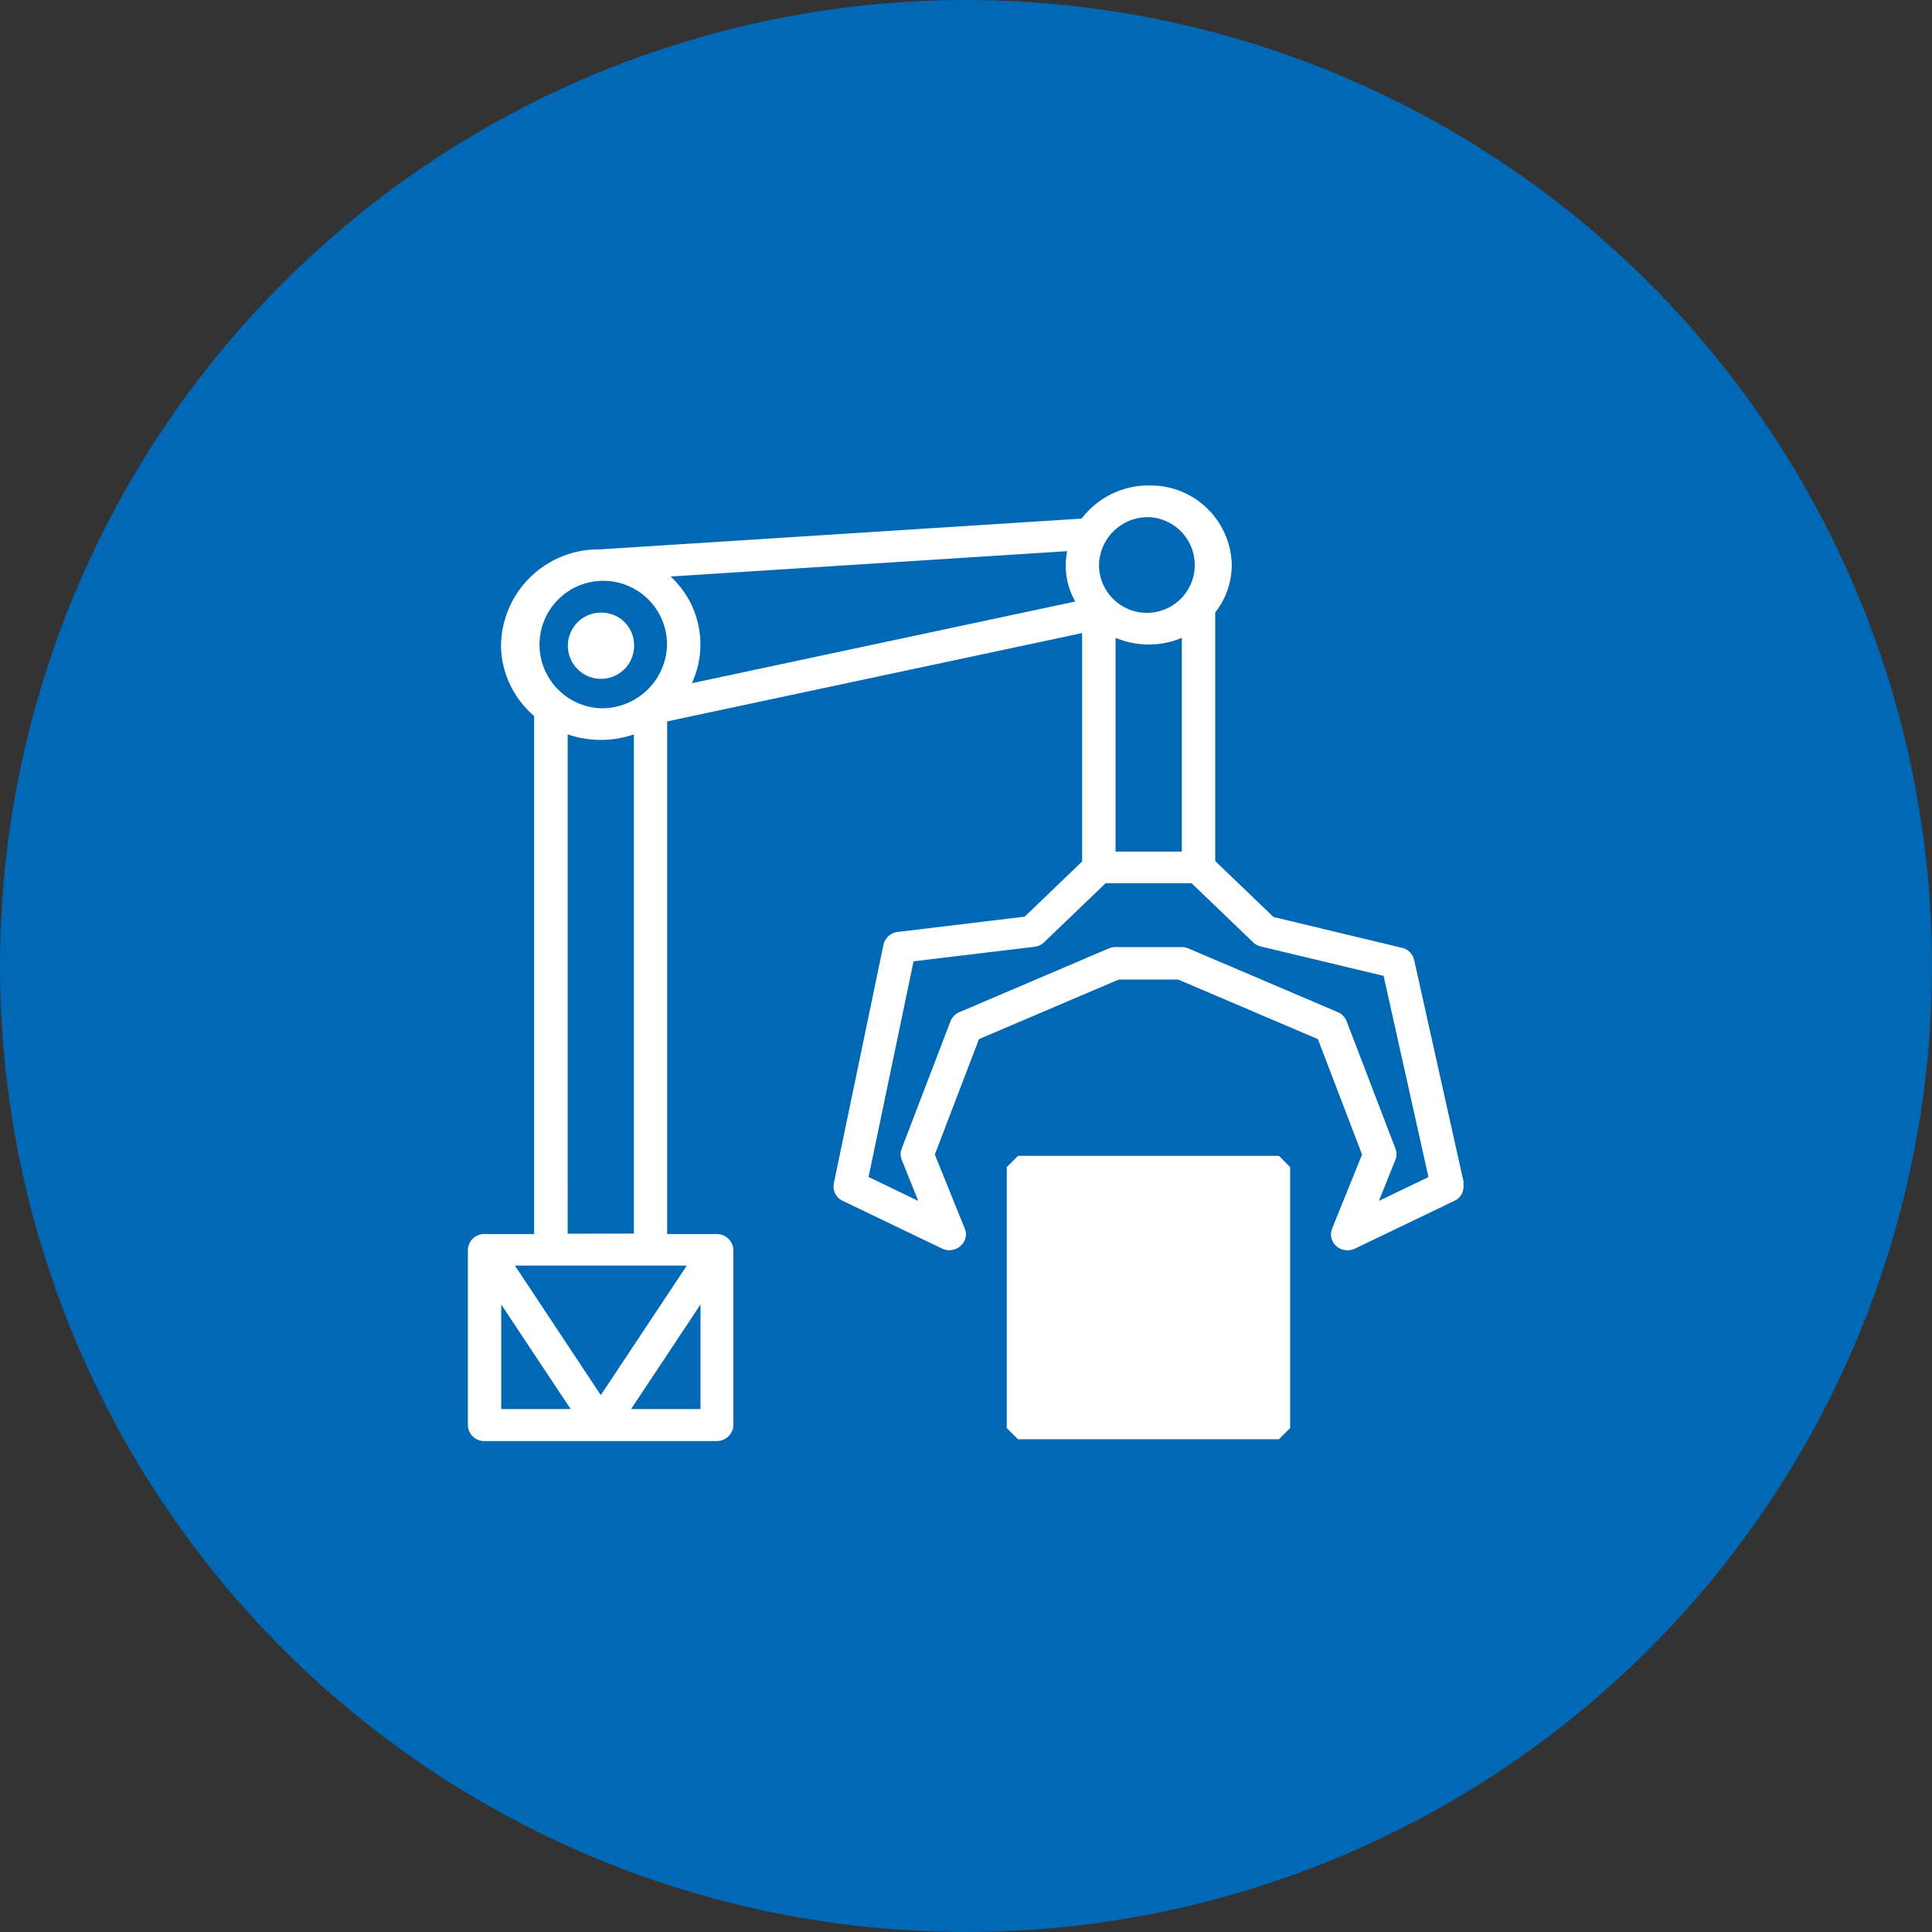
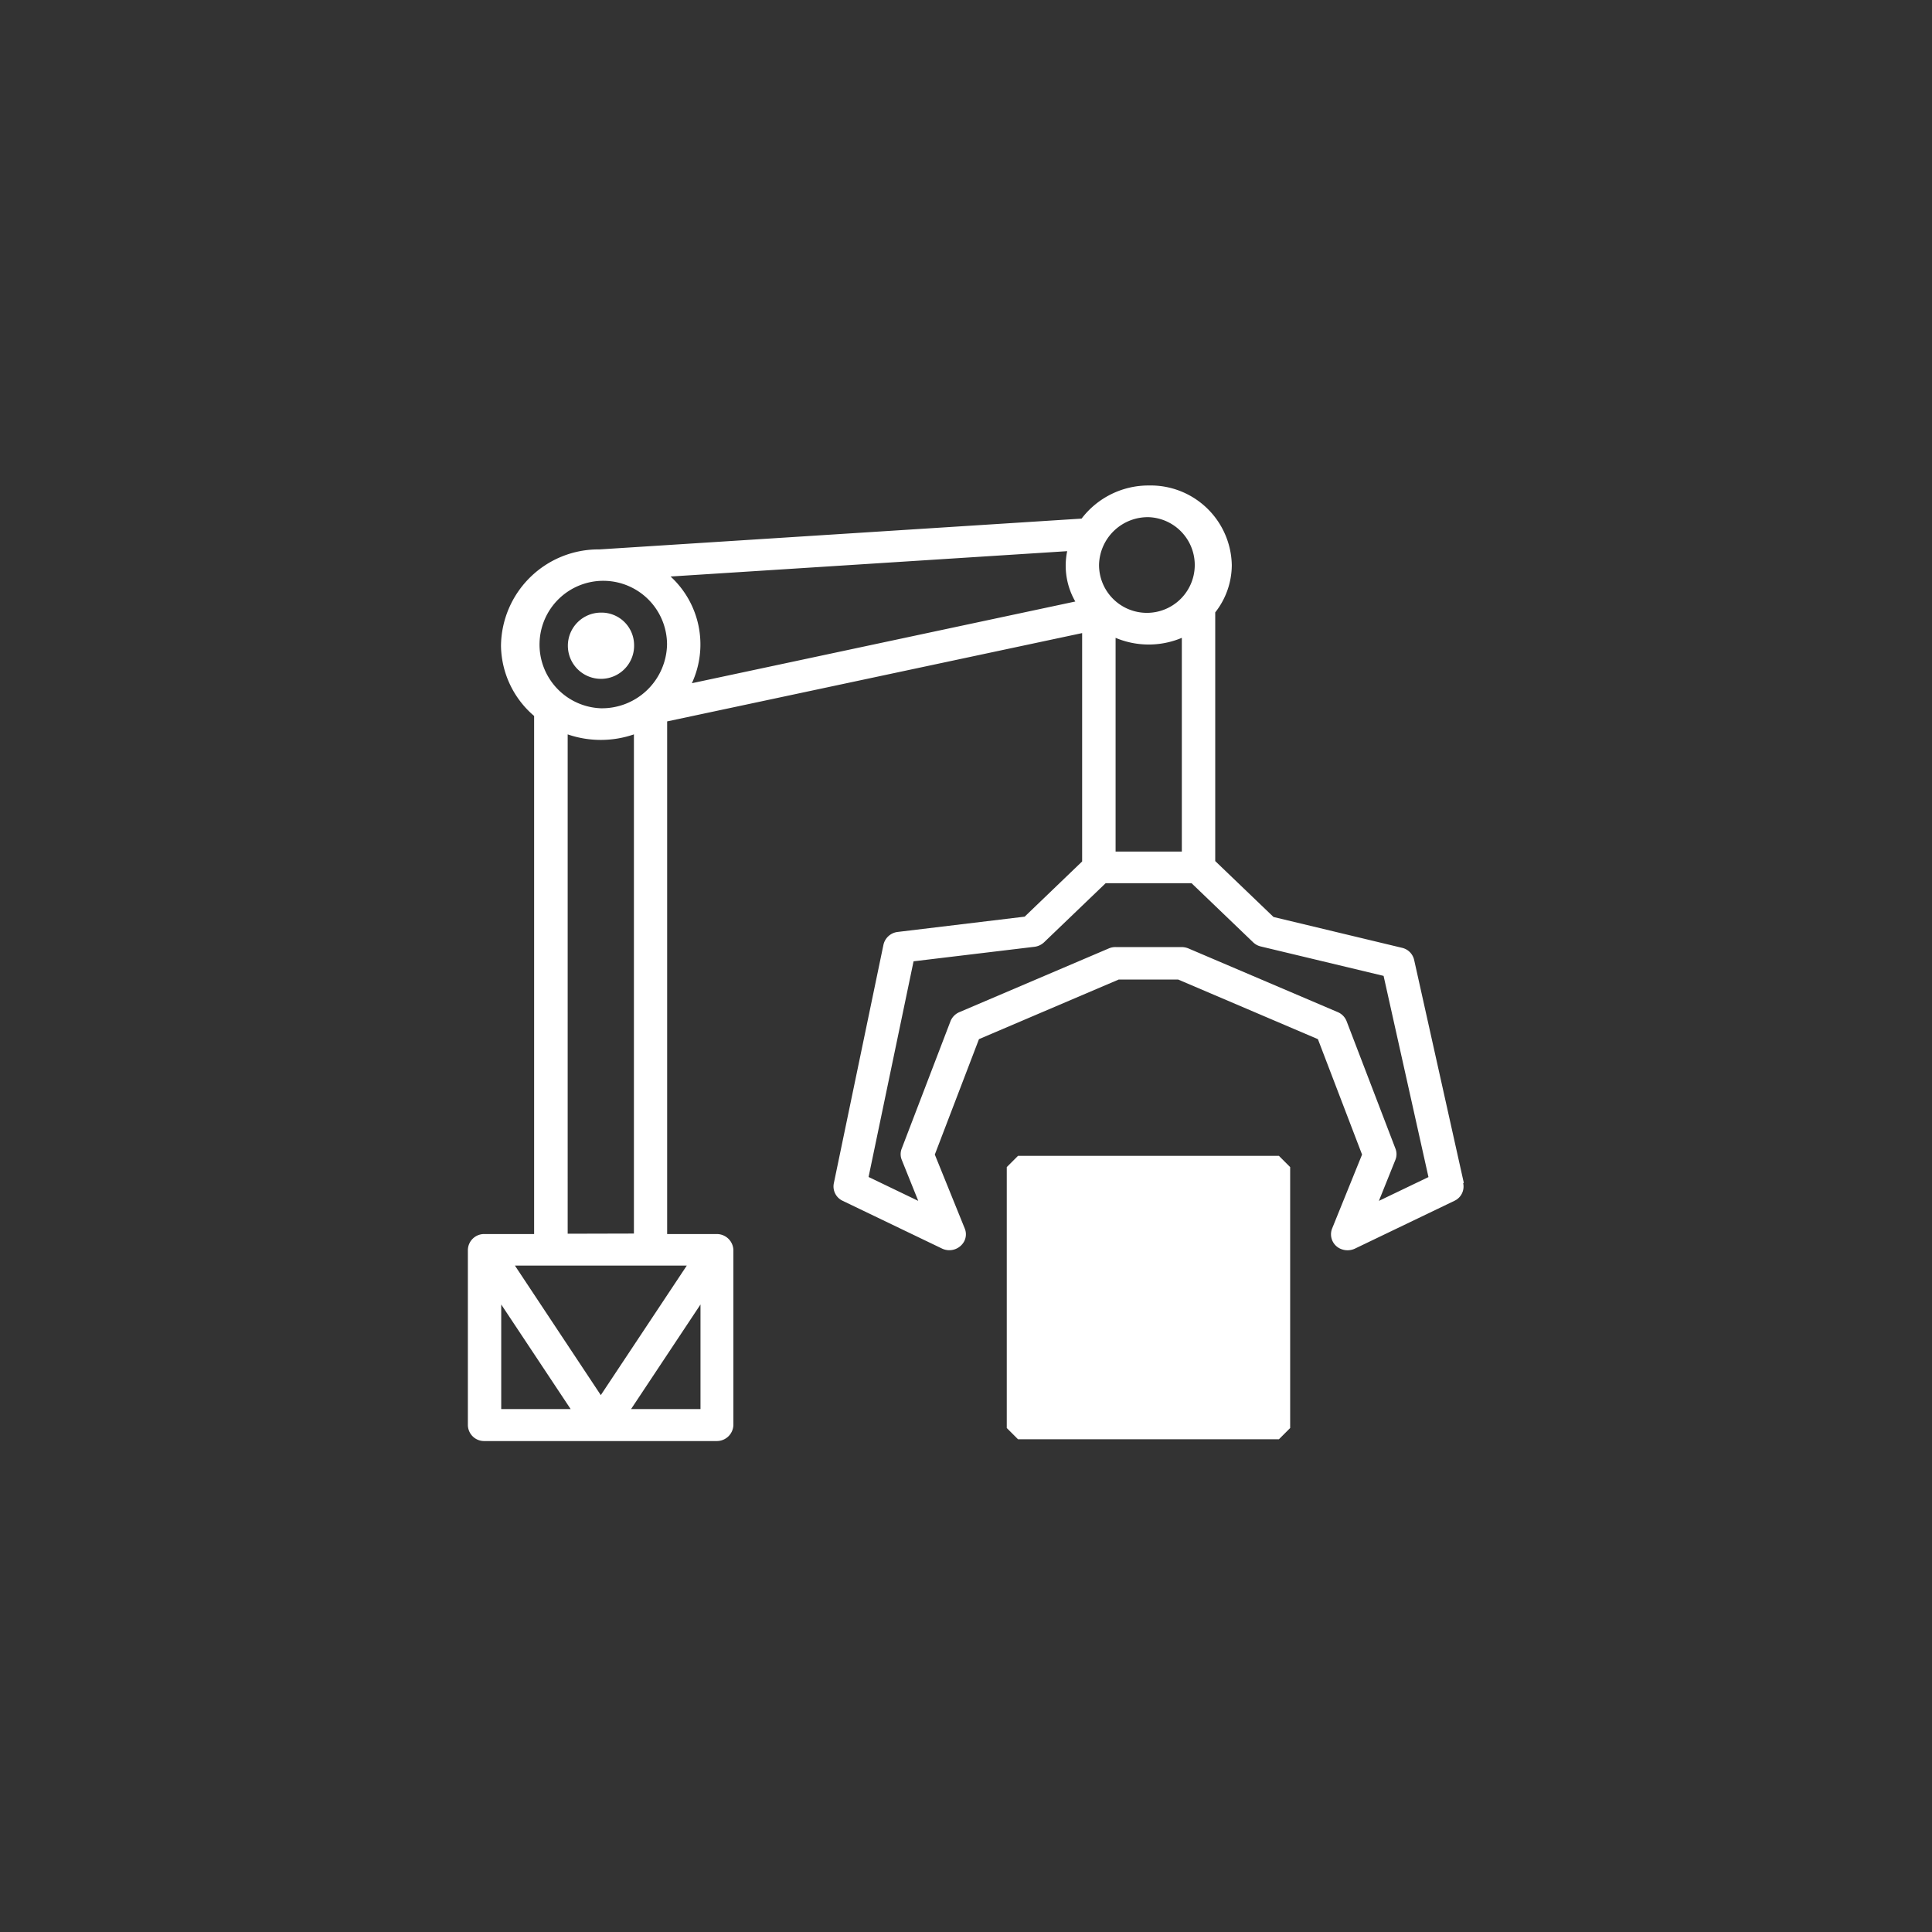
<svg xmlns="http://www.w3.org/2000/svg" width="35" height="35" viewBox="0 0 35 35">
  <rect x="0" y="0" width="35" height="35" fill="#333333" stroke="none" />
-   <path d="M304.563,344.343a17.5,17.5,0,1,0-17.5-17.5,17.5,17.5,0,0,0,17.5,17.5" transform="translate(-287.063 -309.343)" fill="#0068b5" />
  <path d="M308.621,327.551l.3-.746a.273.273,0,0,0,0-.2l-.885-2.309a.294.294,0,0,0-.159-.164l-2.706-1.154a.339.339,0,0,0-.122-.025h-1.2a.308.308,0,0,0-.122.025l-2.706,1.154a.3.3,0,0,0-.161.164l-.884,2.309a.274.274,0,0,0,0,.2l.3.746-.9-.433.815-3.907,2.191-.263a.308.308,0,0,0,.174-.082l1.115-1.07h1.556l1.115,1.07a.3.3,0,0,0,.139.076l2.225.533.813,3.645Zm-3.57-10.2v3.872h-1.2v-3.872a1.546,1.546,0,0,0,1.2,0m-.6-2.186a.867.867,0,1,1-.9.865.884.884,0,0,1,.9-.865m-8.276,3.008a1.671,1.671,0,0,0-.386-1.933l7.185-.459a1.3,1.3,0,0,0,.147.912Zm-1.65.454a1.155,1.155,0,1,1,1.2-1.154,1.179,1.179,0,0,1-1.2,1.154m-.6,9.519V319.1a1.846,1.846,0,0,0,1.2,0v9.043Zm2.158.577-1.558,2.347-1.556-2.347Zm.248,2.6h-1.258l1.258-1.895Zm-3.61,0v-1.895l1.258,1.895Zm17.438-4.1-.9-4.039a.291.291,0,0,0-.221-.218l-2.326-.558-1.056-1.013v-4.505a1.393,1.393,0,0,0,.3-.857,1.47,1.47,0,0,0-1.5-1.442,1.523,1.523,0,0,0-1.221.6l-8.732.558a1.765,1.765,0,0,0-1.786,1.744,1.7,1.7,0,0,0,.6,1.273v9.386h-.9a.294.294,0,0,0-.3.288v3.174a.294.294,0,0,0,.3.288h4.21a.3.3,0,0,0,.3-.288v-3.174a.3.3,0,0,0-.3-.288h-.9v-9.287l7.518-1.6v4.137l-1.041,1-2.3.277a.3.3,0,0,0-.258.23l-.9,4.326a.287.287,0,0,0,.161.315l1.8.865a.306.306,0,0,0,.4-.129.276.276,0,0,0,.012-.233l-.543-1.341.8-2.091,2.532-1.08h1.076l2.532,1.08.8,2.091-.543,1.341a.286.286,0,0,0,.173.374.314.314,0,0,0,.243-.012l1.8-.865a.285.285,0,0,0,.159-.319" transform="translate(-283.641 -305.796)" fill="#fff" />
  <path d="M294.4,316.539a.6.6,0,1,1-.6-.577.59.59,0,0,1,.6.577" transform="translate(-282.913 -304.864)" fill="#fff" />
  <rect width="4.727" height="4.727" transform="translate(18.442 21.143)" fill="#fff" />
  <rect width="4.727" height="4.727" transform="translate(18.442 21.143)" fill="none" stroke="#fff" stroke-linecap="round" stroke-linejoin="bevel" stroke-width="0.407" />
</svg>